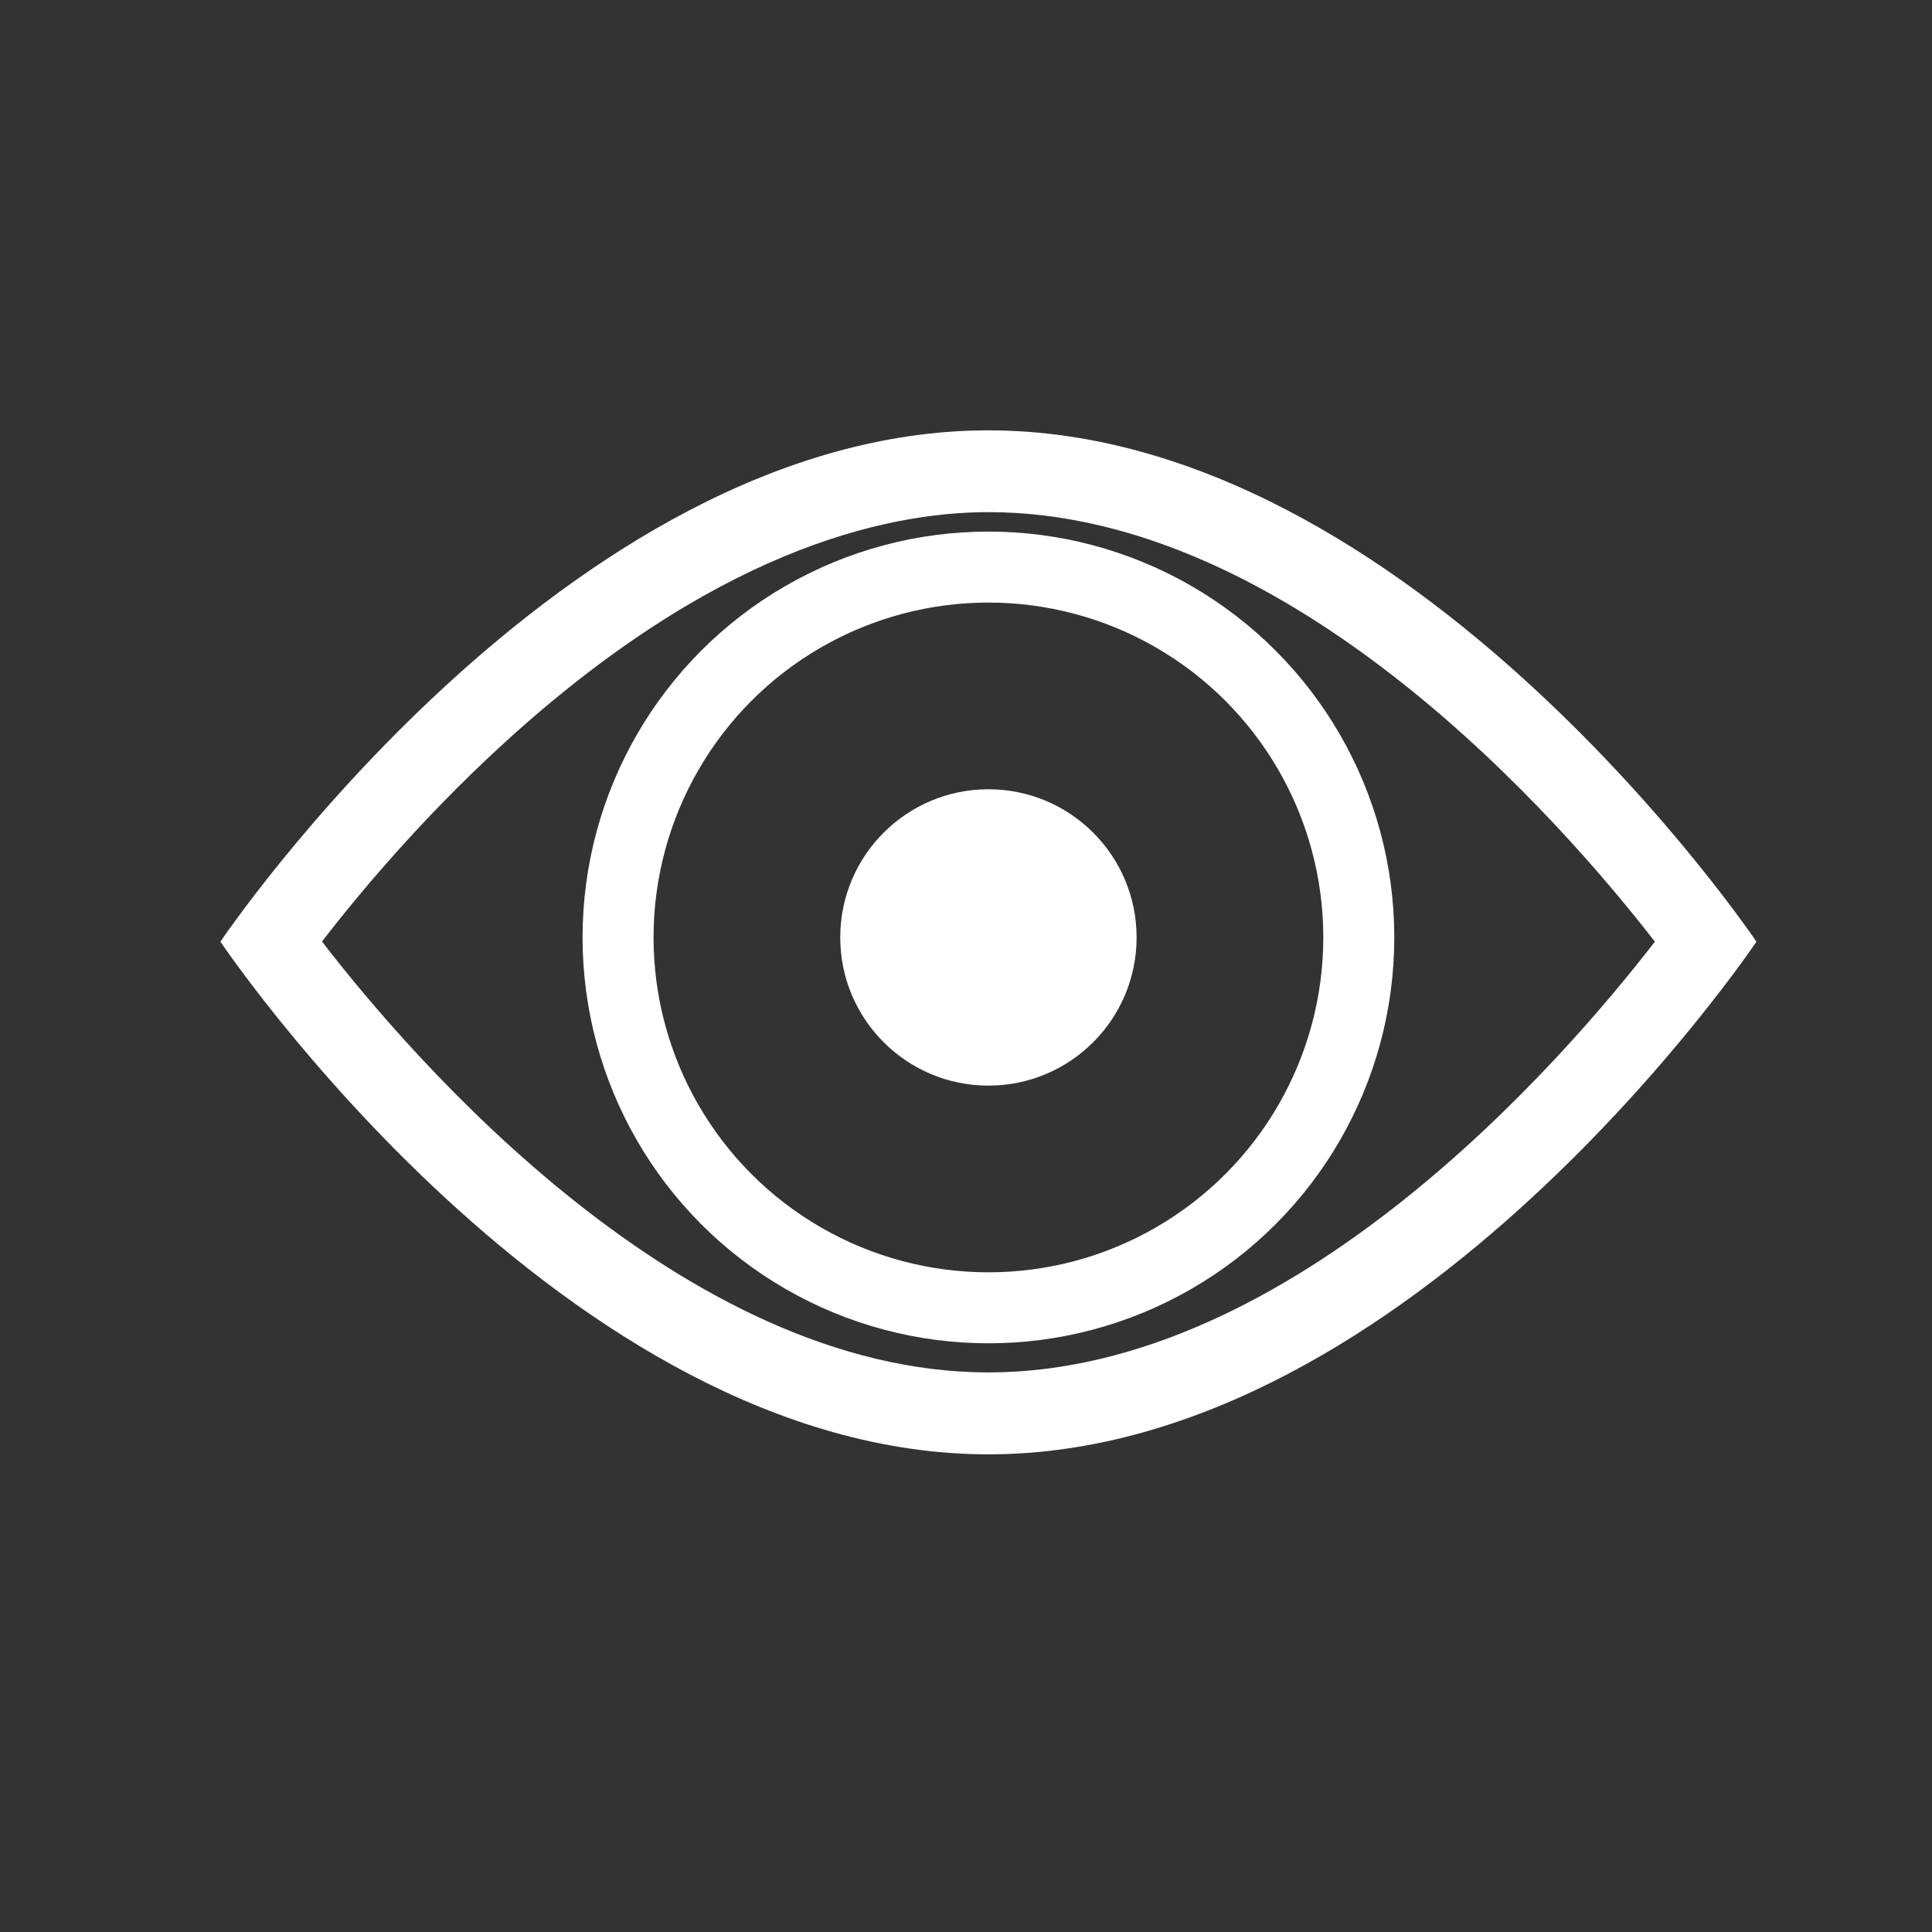
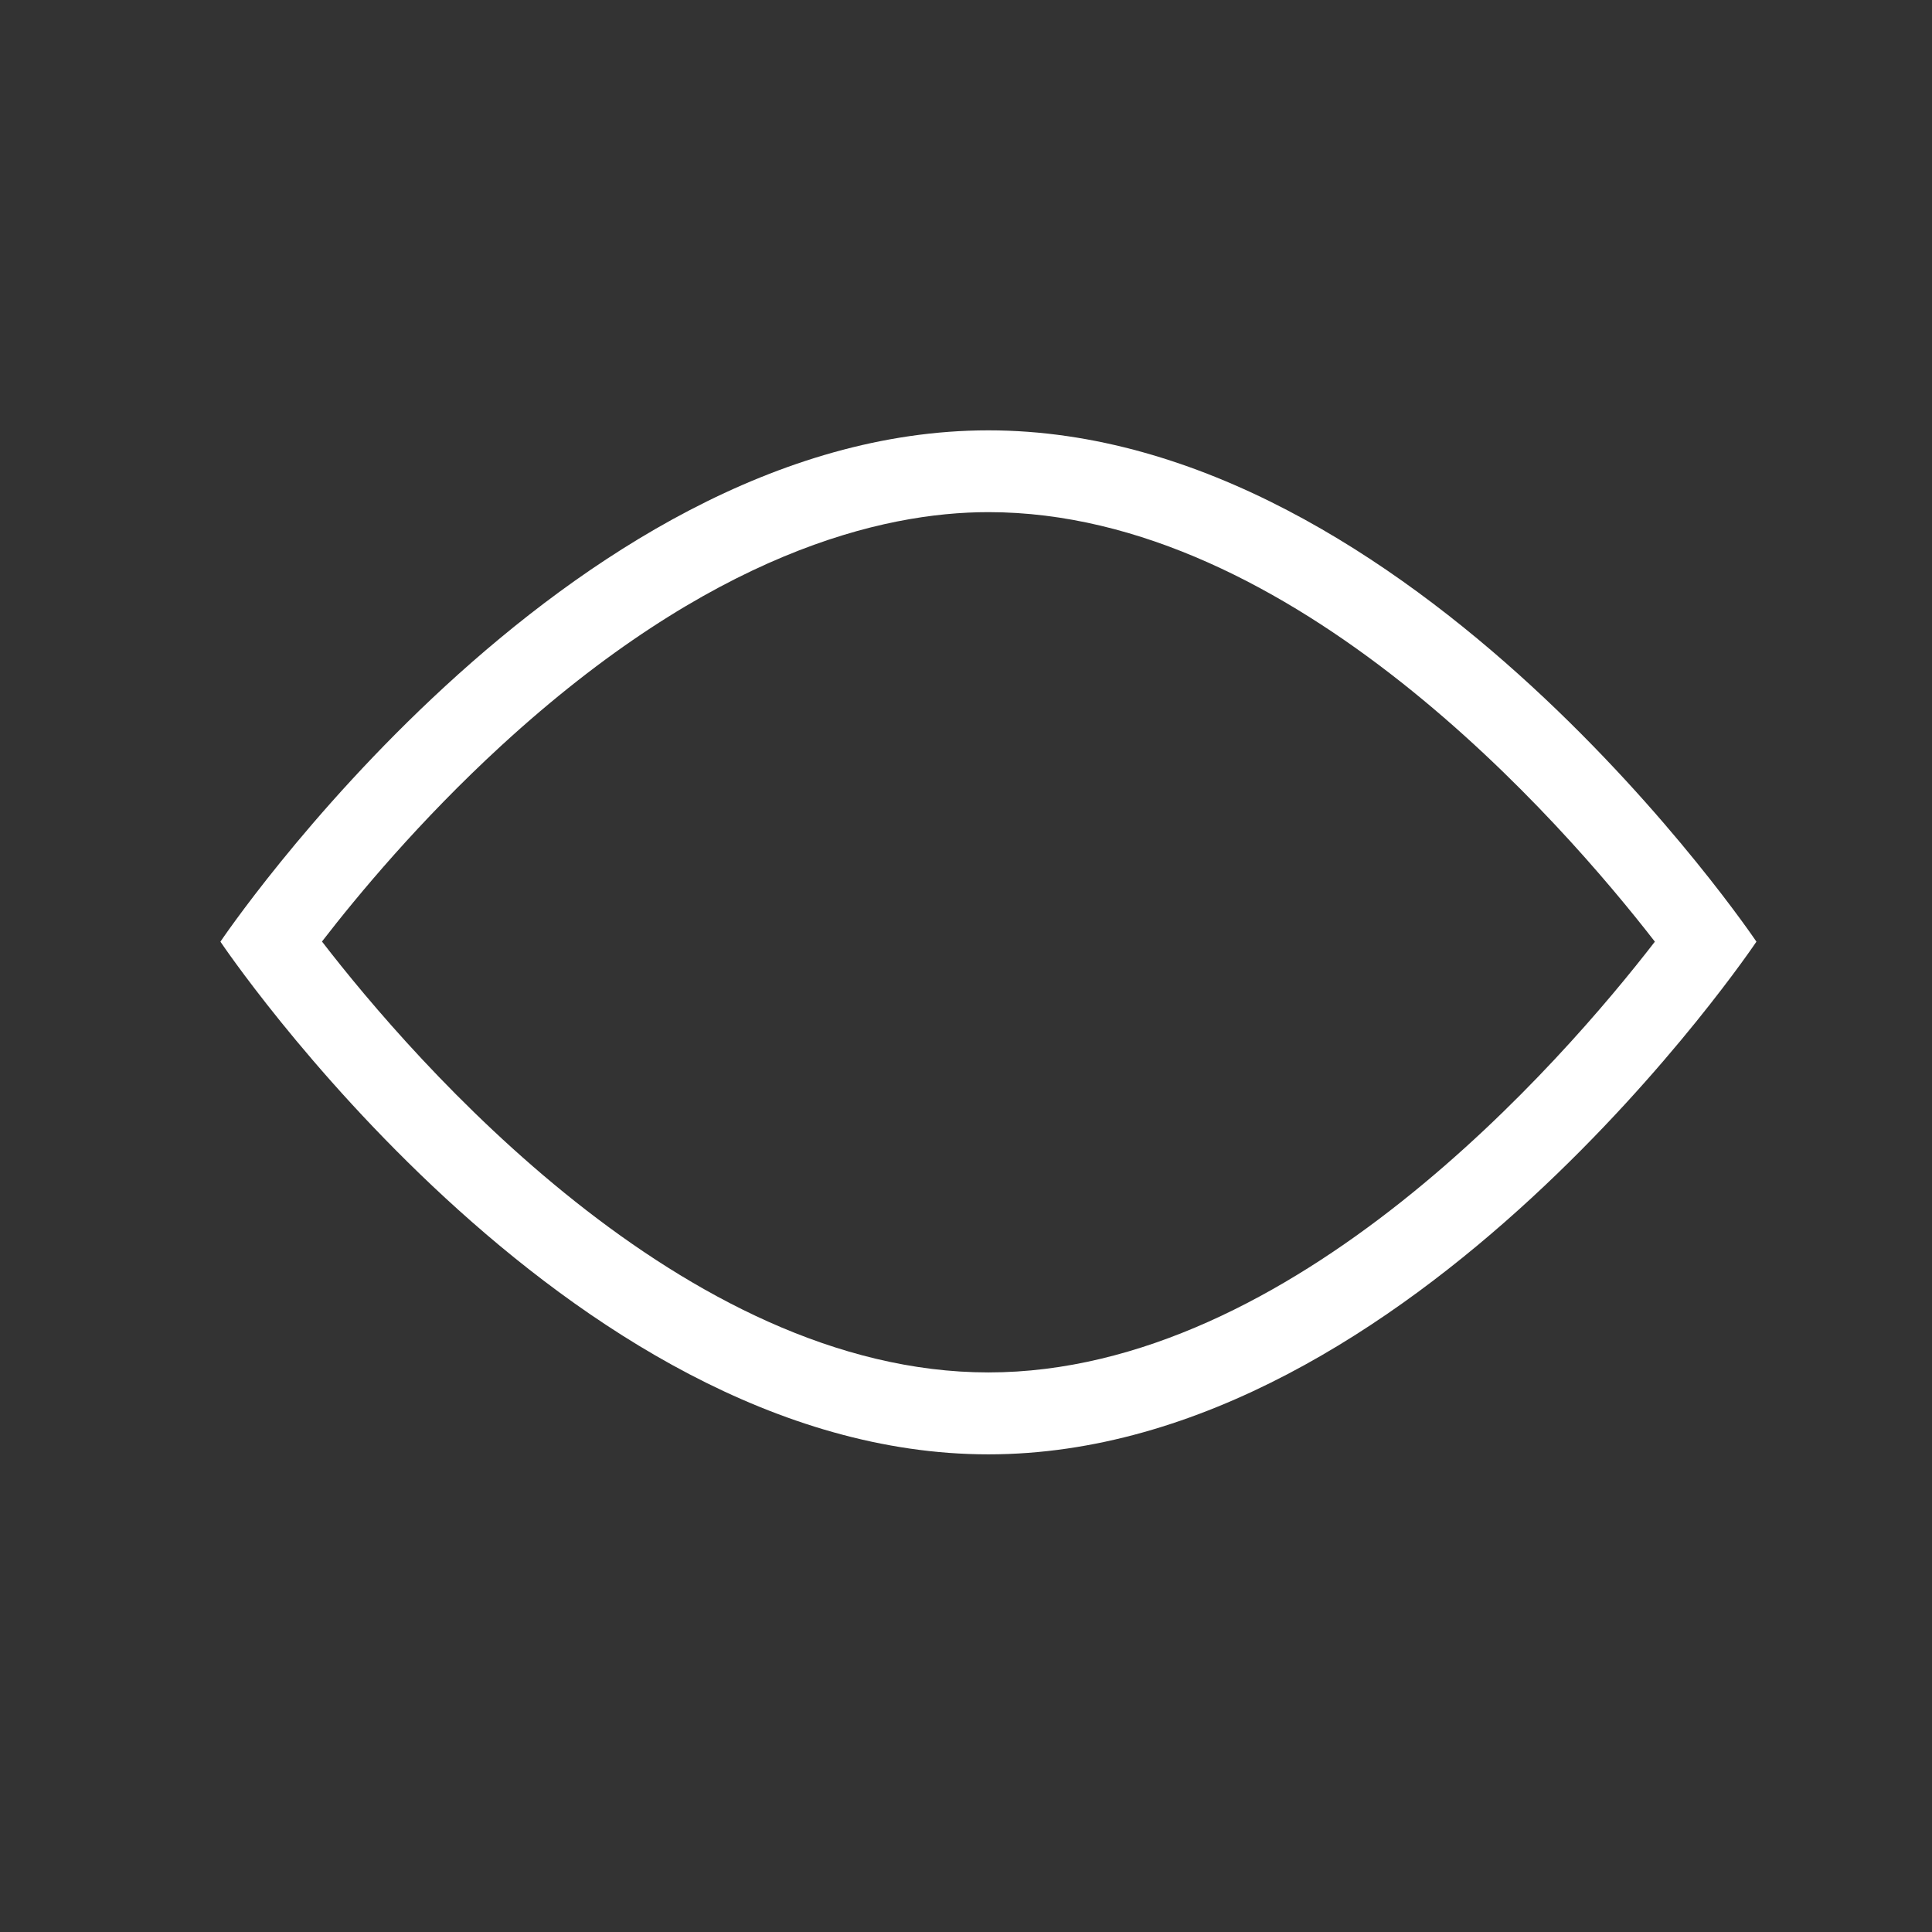
<svg xmlns="http://www.w3.org/2000/svg" version="1.1" id="Laag_1" x="0px" y="0px" viewBox="0 0 141.73 141.73" style="enable-background:new 0 0 141.73 141.73;" xml:space="preserve">
  <rect x="0" y="0" width="141.73" height="141.73" fill="#333333" stroke="none" />
  <style type="text/css">
	.st0{fill:#FFFFFF;}
	.st1{fill:none;stroke:#FFFFFF;stroke-width:4.185;stroke-miterlimit:10;}
	.st2{fill:none;stroke:#FFFFFF;stroke-width:4.955;stroke-miterlimit:10;}
	.st3{fill:#FFFFFF;}
	.st4{fill:none;stroke:#FFFFFF;stroke-width:4.185;stroke-miterlimit:10;}
	.st5{fill:none;stroke:#EFF4F6;stroke-width:4.955;stroke-miterlimit:10;}
	.st6{fill:none;stroke:#FFFFFF;stroke-width:5.208;stroke-miterlimit:10;}
	.st7{fill:#FFFFFF;stroke:#FFFFFF;stroke-width:0.955;stroke-miterlimit:10;}
</style>
  <g>
    <path class="st0" d="M72.51,37.57c22.35,0,42.13,22.79,48.89,31.51c-6.76,8.75-26.54,31.6-48.89,31.6   c-22.36,0-42.15-22.87-48.89-31.61c2.61-3.38,7.16-8.86,13.12-14.34C52.17,40.55,64.71,37.57,72.51,37.57 M72.51,31.57   c-31.11,0-56.34,37.51-56.34,37.51s25.22,37.61,56.34,37.61s56.34-37.61,56.34-37.61S103.62,31.57,72.51,31.57L72.51,31.57z" />
  </g>
  <g>
-     <circle class="st0" cx="72.51" cy="68.77" r="10.87" />
    <g>
-       <circle class="st6" cx="72.51" cy="68.77" r="27.17" />
-       <circle class="st3" cx="76.3" cy="66.05" r="2.72" />
-     </g>
+       </g>
  </g>
</svg>